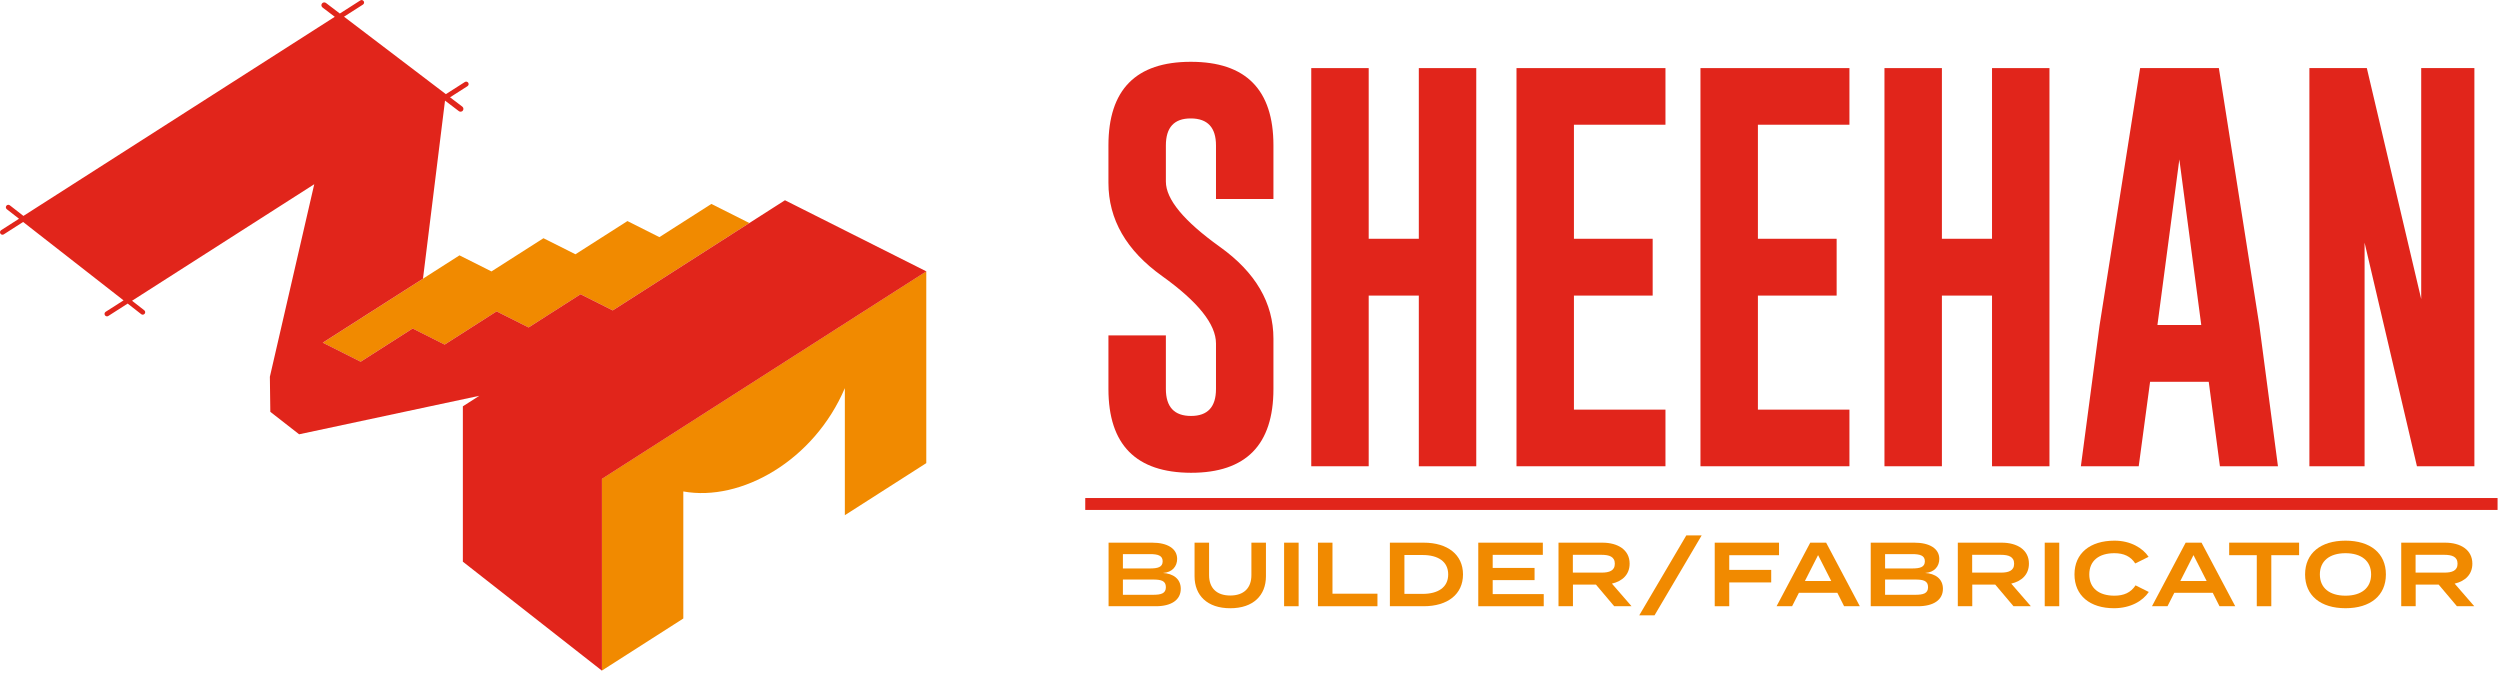
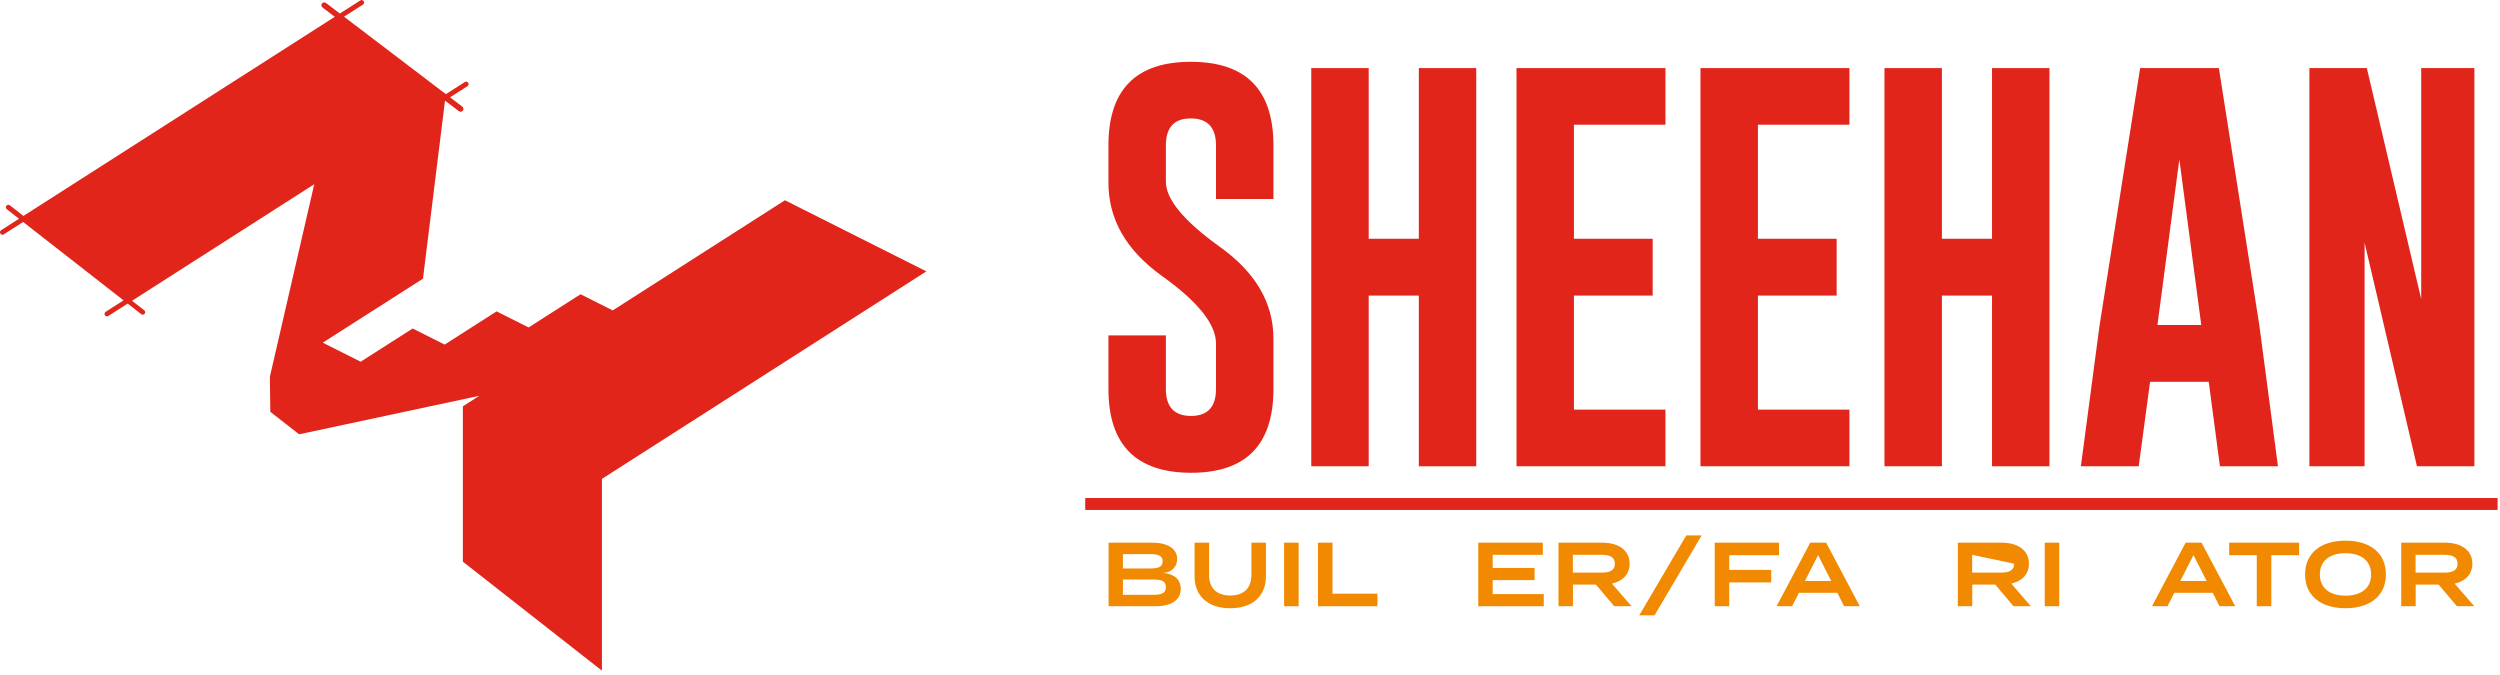
<svg xmlns="http://www.w3.org/2000/svg" version="1.1" x="0" y="0" width="344.85" height="93.06" viewBox="0, 0, 1045, 282">
  <g id="Layer_1">
    <g>
      <g>
        <g>
          <path d="M463.325,60.785 C463.325,37.485 474.805,25.835 497.765,25.835 C520.785,25.835 532.295,37.485 532.295,60.785 L532.295,83.185 L508.285,83.185 L508.285,60.785 C508.285,53.325 504.805,49.555 497.855,49.505 L497.685,49.505 C490.785,49.505 487.335,53.265 487.335,60.785 L487.335,75.885 C487.335,83.295 494.825,92.375 509.815,103.115 C524.805,113.805 532.295,126.615 532.295,141.545 L532.295,162.585 C532.295,185.945 520.815,197.625 497.855,197.625 C474.835,197.565 463.325,185.895 463.325,162.585 L463.325,140.185 L487.335,140.185 L487.335,162.585 C487.335,170.105 490.845,173.865 497.855,173.865 C504.815,173.865 508.285,170.105 508.285,162.585 L508.285,143.585 C508.285,135.555 500.795,126.165 485.805,115.425 C470.815,104.735 463.325,91.725 463.325,76.405 L463.325,60.785 z" fill="#E1251B" />
          <path d="M548.105,28.465 L572.115,28.465 L572.115,99.805 L593.065,99.805 L593.065,28.465 L617.075,28.465 L617.075,194.905 L593.065,194.905 L593.065,123.555 L572.115,123.555 L572.115,194.895 L548.105,194.895 L548.105,28.465 z" fill="#E1251B" />
          <path d="M633.895,28.465 L696.165,28.465 L696.165,52.135 L657.905,52.135 L657.905,99.805 L690.815,99.805 L690.815,123.555 L657.905,123.555 L657.905,171.225 L696.165,171.225 L696.165,194.895 L633.895,194.895 L633.895,28.465 z" fill="#E1251B" />
          <path d="M710.795,28.465 L773.065,28.465 L773.065,52.135 L734.805,52.135 L734.805,99.805 L767.715,99.805 L767.715,123.555 L734.805,123.555 L734.805,171.225 L773.065,171.225 L773.065,194.895 L710.795,194.895 L710.795,28.465 z" fill="#E1251B" />
          <path d="M787.705,28.465 L811.715,28.465 L811.715,99.805 L832.665,99.805 L832.665,28.465 L856.675,28.465 L856.675,194.905 L832.665,194.905 L832.665,123.555 L811.715,123.555 L811.715,194.895 L787.705,194.895 L787.705,28.465 z" fill="#E1251B" />
          <path d="M944.385,135.855 L952.185,194.895 L927.925,194.895 L923.255,159.605 L898.735,159.605 L893.985,194.895 L869.805,194.895 L877.605,136.105 L894.575,28.455 L927.485,28.455 L944.385,135.855 z M920.125,135.855 L910.965,66.635 L901.805,135.855 L920.125,135.855 z" fill="#E1251B" />
          <path d="M965.325,28.465 L989.335,28.465 L1012.065,125.005 L1012.065,28.465 L1034.295,28.465 L1034.295,194.905 L1010.285,194.905 L988.395,101.425 L988.395,194.905 L965.325,194.905 L965.325,28.465 z" fill="#E1251B" />
        </g>
        <g>
          <path d="M493.565,246.115 C493.565,250.825 489.545,253.405 483.165,253.405 L463.385,253.405 L463.385,226.835 L481.645,226.835 C488.025,226.835 492.045,229.335 492.045,233.625 C492.045,236.665 490.075,239.245 486.125,239.505 C490.295,239.735 493.565,241.905 493.565,246.115 z M469.375,237.615 L480.645,237.615 C483.945,237.615 485.995,237.085 485.995,234.615 C485.995,232.185 483.945,231.615 480.645,231.615 L469.375,231.615 L469.375,237.615 z M487.335,245.435 C487.335,242.735 485.325,242.245 481.905,242.245 L469.375,242.245 L469.375,248.625 L481.905,248.625 C485.325,248.625 487.335,248.095 487.335,245.435 z" fill="#F18A00" />
          <path d="M529.165,226.835 L529.165,240.885 C529.165,248.855 523.885,254.245 514.245,254.245 C504.605,254.245 499.325,248.855 499.325,240.885 L499.325,226.835 L505.395,226.835 L505.395,240.425 C505.395,245.735 508.505,248.925 514.245,248.925 C519.975,248.925 523.085,245.735 523.085,240.425 L523.085,226.835 L529.165,226.835 z" fill="#F18A00" />
          <path d="M536.755,253.405 L536.755,226.835 L542.825,226.835 L542.825,253.405 L536.755,253.405 z" fill="#F18A00" />
          <path d="M575.775,248.165 L575.775,253.405 L550.905,253.405 L550.905,226.835 L556.975,226.835 L556.975,248.165 L575.775,248.165 z" fill="#F18A00" />
-           <path d="M611.535,240.115 C611.535,248.395 605.115,253.405 595.095,253.405 L580.975,253.405 L580.975,226.835 L595.095,226.835 C605.115,226.835 611.535,231.845 611.535,240.115 z M605.345,240.115 C605.345,234.645 601.015,231.995 594.635,231.995 L587.045,231.995 L587.045,248.245 L594.635,248.245 C601.015,248.245 605.345,245.585 605.345,240.115 z" fill="#F18A00" />
          <path d="M645.285,248.315 L645.285,253.405 L617.915,253.405 L617.915,226.835 L644.905,226.835 L644.905,231.925 L623.945,231.925 L623.945,237.395 L641.445,237.395 L641.445,242.485 L623.945,242.485 L623.945,248.335 L645.285,248.335 z" fill="#F18A00" />
          <path d="M674.735,253.405 L667.105,244.365 L657.495,244.365 L657.495,253.405 L651.455,253.405 L651.455,226.835 L669.795,226.835 C676.285,226.835 681.185,229.835 681.185,235.605 C681.185,240.125 678.185,242.935 673.785,243.955 L681.985,253.405 L674.735,253.405 z M669.455,239.355 C672.645,239.355 674.995,238.595 674.995,235.635 C674.995,232.675 672.645,231.915 669.455,231.915 L657.455,231.915 L657.455,239.355 L669.455,239.355 z" fill="#F18A00" />
          <path d="M685.205,257.205 L704.875,223.795 L711.295,223.795 L691.595,257.205 L685.205,257.205 z" fill="#F18A00" />
          <path d="M722.825,232.065 L722.825,238.215 L740.365,238.215 L740.365,243.455 L722.825,243.455 L722.825,253.405 L716.755,253.405 L716.755,226.835 L743.635,226.835 L743.635,232.075 L722.825,232.075 z" fill="#F18A00" />
          <path d="M768.005,247.785 L751.945,247.785 L749.095,253.405 L742.605,253.405 L756.685,226.835 L763.325,226.835 L777.405,253.405 L770.835,253.405 L768.005,247.785 z M765.455,242.855 L759.955,232.035 L754.455,242.855 L765.455,242.855 z" fill="#F18A00" />
-           <path d="M812.145,246.115 C812.145,250.825 808.125,253.405 801.745,253.405 L781.965,253.405 L781.965,226.835 L800.225,226.835 C806.605,226.835 810.625,229.335 810.625,233.625 C810.625,236.665 808.655,239.245 804.705,239.505 C808.885,239.735 812.145,241.905 812.145,246.115 z M787.965,237.615 L799.245,237.615 C802.545,237.615 804.595,237.085 804.595,234.615 C804.595,232.185 802.545,231.615 799.245,231.615 L787.965,231.615 L787.965,237.615 z M805.925,245.435 C805.925,242.735 803.915,242.245 800.495,242.245 L787.965,242.245 L787.965,248.625 L800.495,248.625 C803.905,248.625 805.925,248.095 805.925,245.435 z" fill="#F18A00" />
-           <path d="M841.645,253.405 L834.015,244.365 L824.405,244.365 L824.405,253.405 L818.365,253.405 L818.365,226.835 L836.705,226.835 C843.195,226.835 848.095,229.835 848.095,235.605 C848.095,240.125 845.095,242.935 840.695,243.955 L848.895,253.405 L841.645,253.405 z M836.365,239.355 C839.555,239.355 841.905,238.595 841.905,235.635 C841.905,232.675 839.555,231.915 836.365,231.915 L824.365,231.915 L824.365,239.355 L836.365,239.355 z" fill="#F18A00" />
+           <path d="M841.645,253.405 L834.015,244.365 L824.405,244.365 L824.405,253.405 L818.365,253.405 L818.365,226.835 L836.705,226.835 C843.195,226.835 848.095,229.835 848.095,235.605 C848.095,240.125 845.095,242.935 840.695,243.955 L848.895,253.405 L841.645,253.405 z M836.365,239.355 C839.555,239.355 841.905,238.595 841.905,235.635 L824.365,231.915 L824.365,239.355 L836.365,239.355 z" fill="#F18A00" />
          <path d="M854.695,253.405 L854.695,226.835 L860.765,226.835 L860.765,253.405 L854.695,253.405 z" fill="#F18A00" />
-           <path d="M892.655,244.675 L898.195,247.445 C895.685,251.205 890.565,254.235 883.615,254.235 C873.625,254.235 867.135,248.955 867.135,240.115 C867.135,231.275 873.625,225.995 883.875,225.995 C890.555,225.995 895.685,229.075 898.115,232.755 L892.535,235.525 C890.635,232.565 887.755,231.235 883.805,231.235 C877.505,231.235 873.325,234.275 873.325,240.115 C873.325,245.965 877.505,248.995 883.805,248.995 C887.755,249.005 890.685,247.715 892.655,244.675 z" fill="#F18A00" />
          <path d="M924.925,247.785 L908.865,247.785 L906.015,253.405 L899.525,253.405 L913.605,226.835 L920.245,226.835 L934.325,253.405 L927.755,253.405 L924.925,247.785 z M922.375,242.855 L916.875,232.035 L911.375,242.855 L922.375,242.855 z" fill="#F18A00" />
          <path d="M961.025,232.065 L949.405,232.065 L949.405,253.405 L943.335,253.405 L943.335,232.065 L931.795,232.065 L931.795,226.825 L961.025,226.825 L961.025,232.065 z" fill="#F18A00" />
          <path d="M963.525,240.115 C963.525,231.235 970.055,225.995 980.415,225.995 C990.775,225.995 997.305,231.235 997.305,240.115 C997.305,248.995 990.775,254.235 980.415,254.235 C970.055,254.235 963.525,249.005 963.525,240.115 z M991.125,240.115 C991.125,234.415 986.985,231.235 980.415,231.235 C973.845,231.235 969.705,234.425 969.705,240.115 C969.705,245.805 973.805,248.995 980.415,248.995 C986.985,249.005 991.125,245.815 991.125,240.115 z" fill="#F18A00" />
          <path d="M1026.995,253.405 L1019.365,244.365 L1009.755,244.365 L1009.755,253.405 L1003.715,253.405 L1003.715,226.835 L1022.055,226.835 C1028.545,226.835 1033.445,229.835 1033.445,235.605 C1033.445,240.125 1030.445,242.935 1026.045,243.955 L1034.245,253.405 L1026.995,253.405 z M1021.715,239.355 C1024.905,239.355 1027.255,238.595 1027.255,235.635 C1027.255,232.675 1024.905,231.915 1021.715,231.915 L1009.715,231.915 L1009.715,239.355 L1021.715,239.355 z" fill="#F18A00" />
        </g>
        <path d="M453.635,210.665 L1043.985,210.665" fill-opacity="0" stroke="#E1251B" stroke-width="4.979" stroke-miterlimit="10" />
      </g>
      <g>
-         <path d="M251.585,200.135 L251.585,280.305 L285.625,258.535 L285.625,205.425 C309.715,209.805 340.235,192.585 353.145,162.235 L353.145,215.355 L387.185,193.585 L387.185,113.415 L251.585,200.135 z" fill="#F18A00" />
-         <path d="M313.235,93.225 L297.355,85.245 L275.625,99.125 L262.265,92.405 L240.535,106.285 L227.165,99.575 L205.435,113.455 L192.065,106.735 L134.905,143.245 L150.745,151.205 L172.475,137.325 L185.845,144.045 L207.575,130.165 L220.945,136.885 L242.675,123.005 L256.115,129.755 z" fill="#F18A00" />
        <path d="M328.115,83.705 L269.355,121.285 L269.355,121.285 L256.115,129.755 L242.675,122.995 L220.945,136.875 L207.585,130.155 L185.855,144.035 L172.485,137.315 L150.755,151.195 L134.915,143.235 L176.805,116.485 L186.015,42.055 L191.805,46.455 C192.015,46.615 192.275,46.695 192.525,46.695 C192.885,46.695 193.235,46.535 193.465,46.225 C193.865,45.705 193.755,44.965 193.235,44.565 L188.125,40.675 L195.415,36.015 C195.895,35.705 196.035,35.065 195.725,34.595 C195.415,34.115 194.775,33.975 194.305,34.285 L186.375,39.355 L143.795,6.975 L151.715,1.915 C152.195,1.605 152.335,0.965 152.025,0.495 C151.715,0.015 151.075,-0.125 150.605,0.185 L142.055,5.655 L136.245,1.235 C135.725,0.845 134.985,0.945 134.585,1.465 C134.185,1.985 134.295,2.725 134.815,3.125 L139.935,7.025 L9.795,90.255 L4.115,85.825 C3.665,85.475 3.015,85.555 2.665,86.005 C2.315,86.455 2.395,87.105 2.845,87.455 L7.945,91.435 L0.475,96.215 C-0.005,96.525 -0.145,97.165 0.165,97.635 C0.365,97.945 0.695,98.115 1.035,98.115 C1.225,98.115 1.415,98.065 1.585,97.955 L9.665,92.785 L51.645,125.555 L44.165,130.335 C43.685,130.645 43.545,131.285 43.855,131.755 C44.055,132.065 44.385,132.235 44.725,132.235 C44.915,132.235 45.105,132.185 45.275,132.075 L53.365,126.895 L59.035,131.325 C59.225,131.475 59.445,131.545 59.665,131.545 C59.975,131.545 60.275,131.405 60.475,131.145 C60.825,130.695 60.745,130.045 60.295,129.695 L55.195,125.715 L131.355,77.005 L112.805,157.495 L112.995,172.145 L125.035,181.535 L125.035,181.535 L200.345,165.445 L193.475,169.845 L193.475,234.785 L243.415,273.915 L251.605,280.335 L251.605,200.165 L387.215,113.435 L328.115,83.705 z" fill="#E1251B" />
      </g>
    </g>
  </g>
</svg>